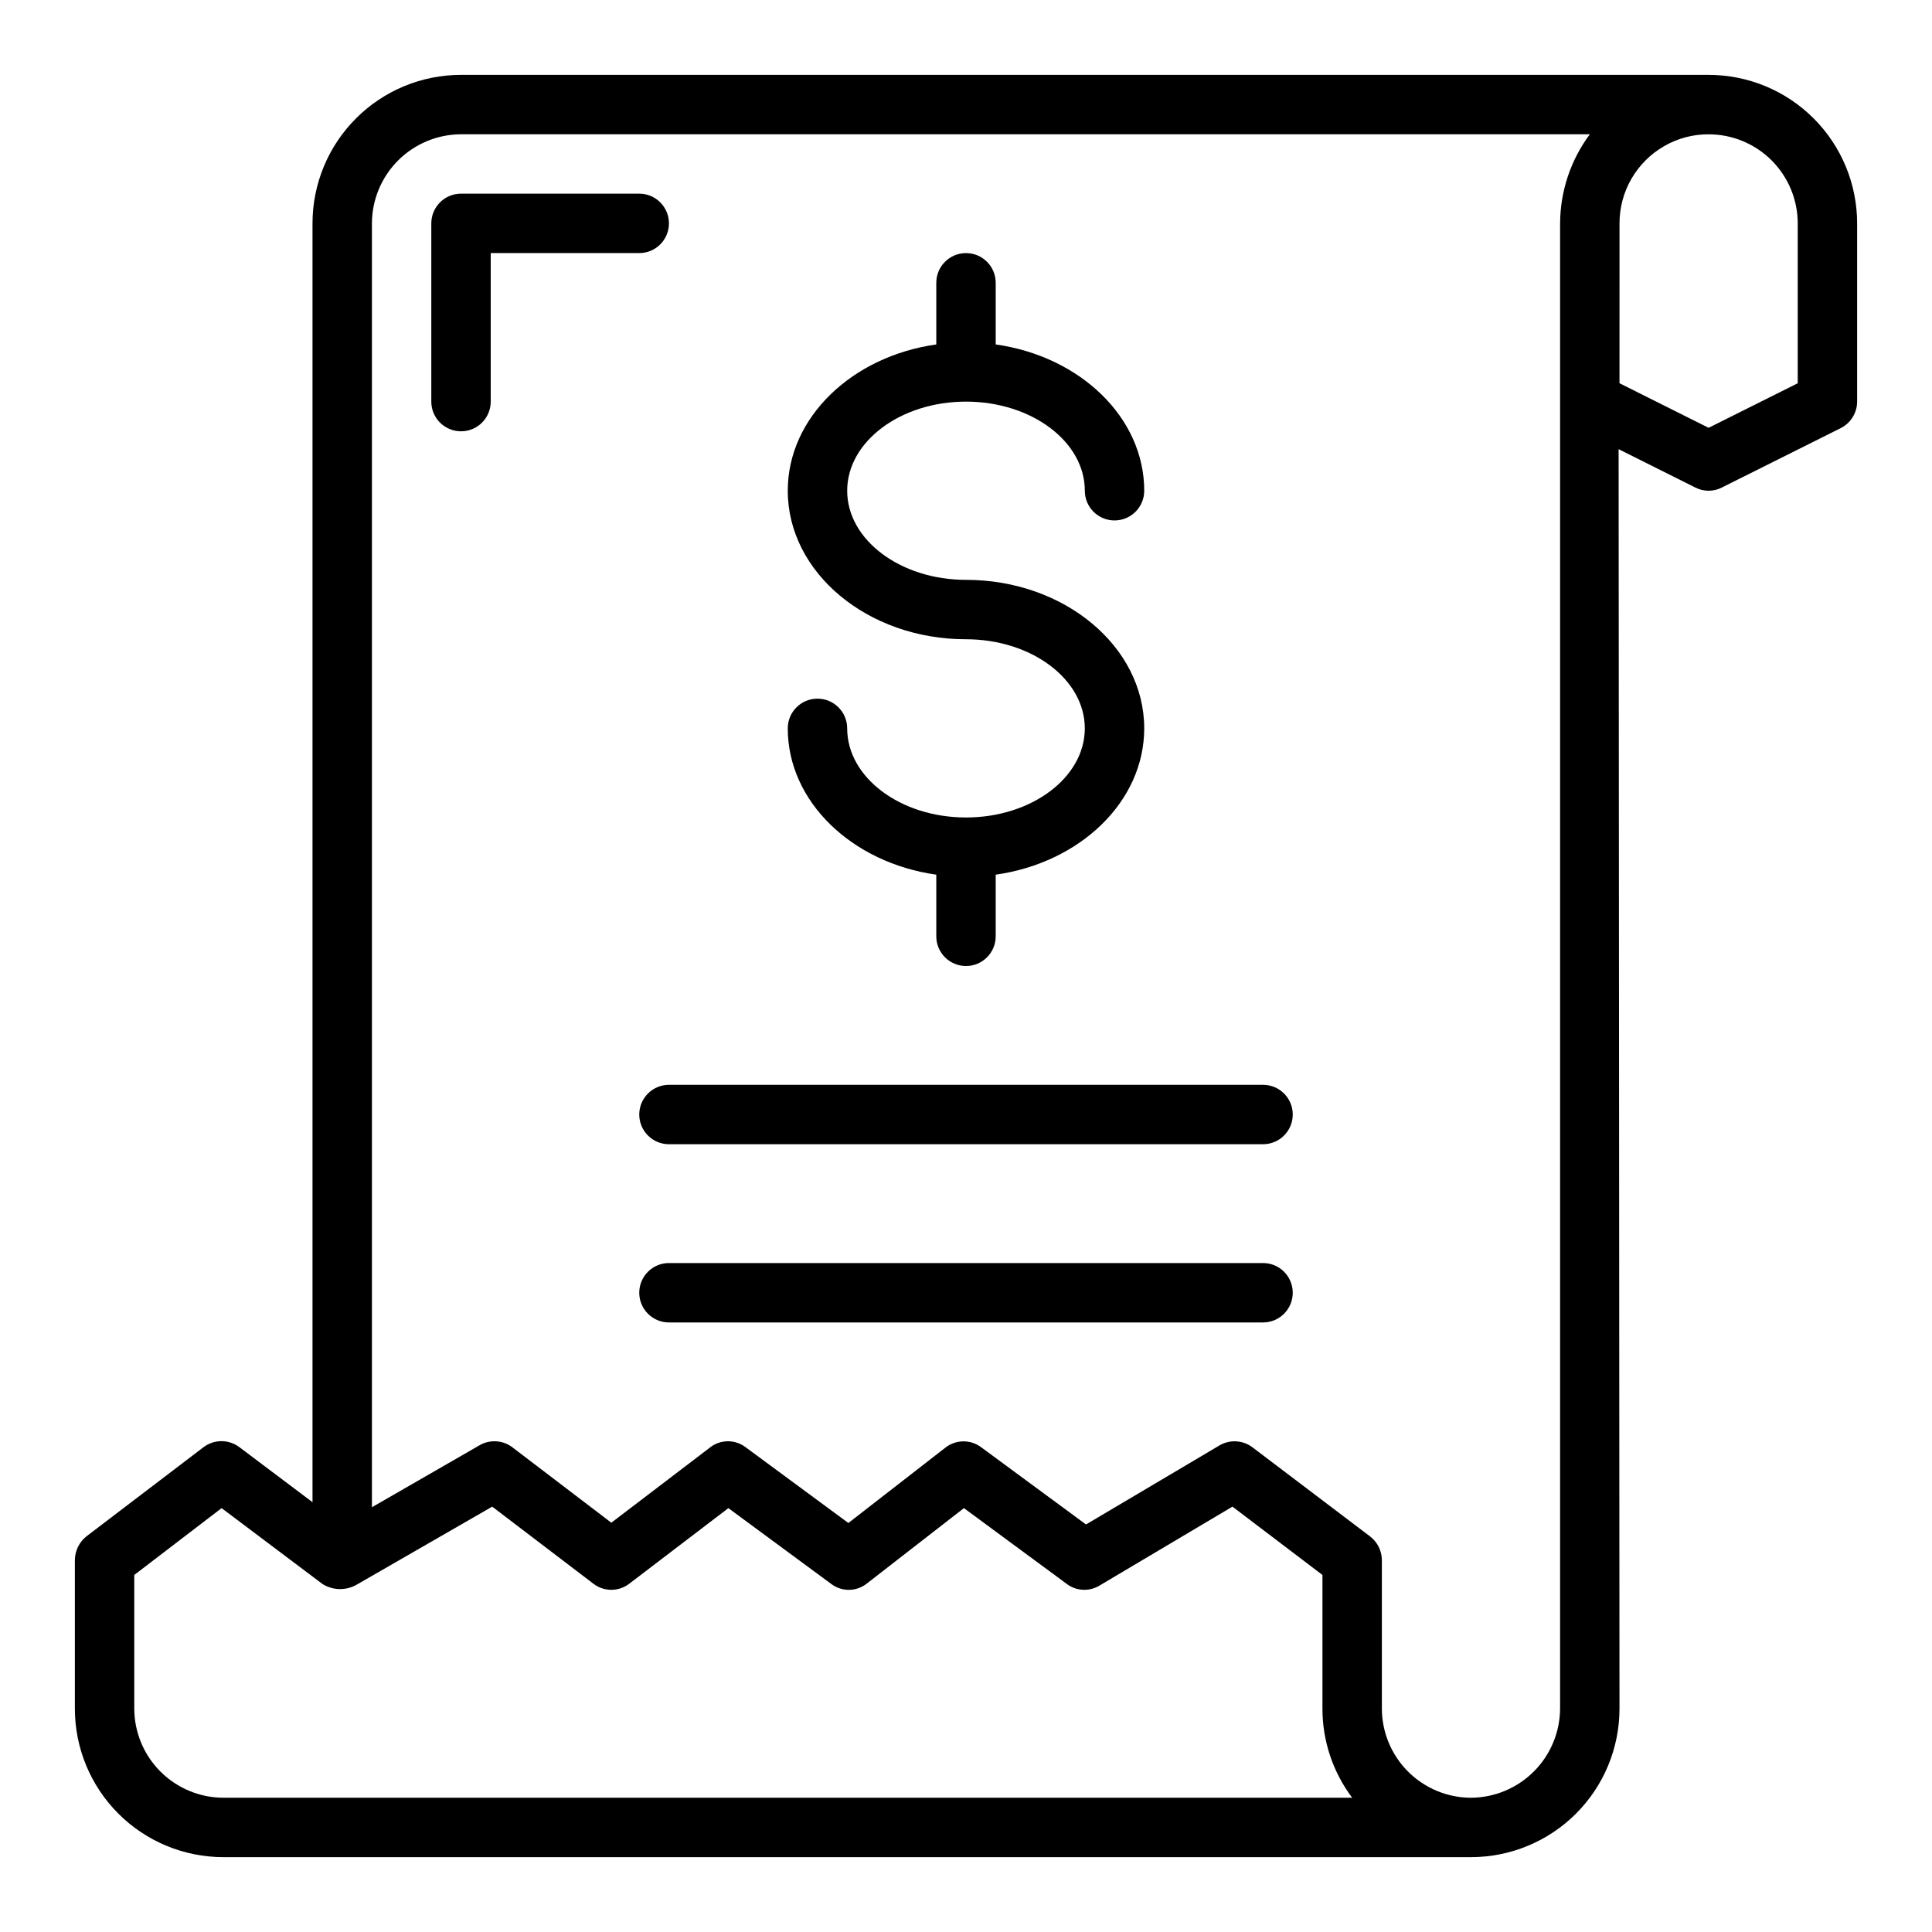
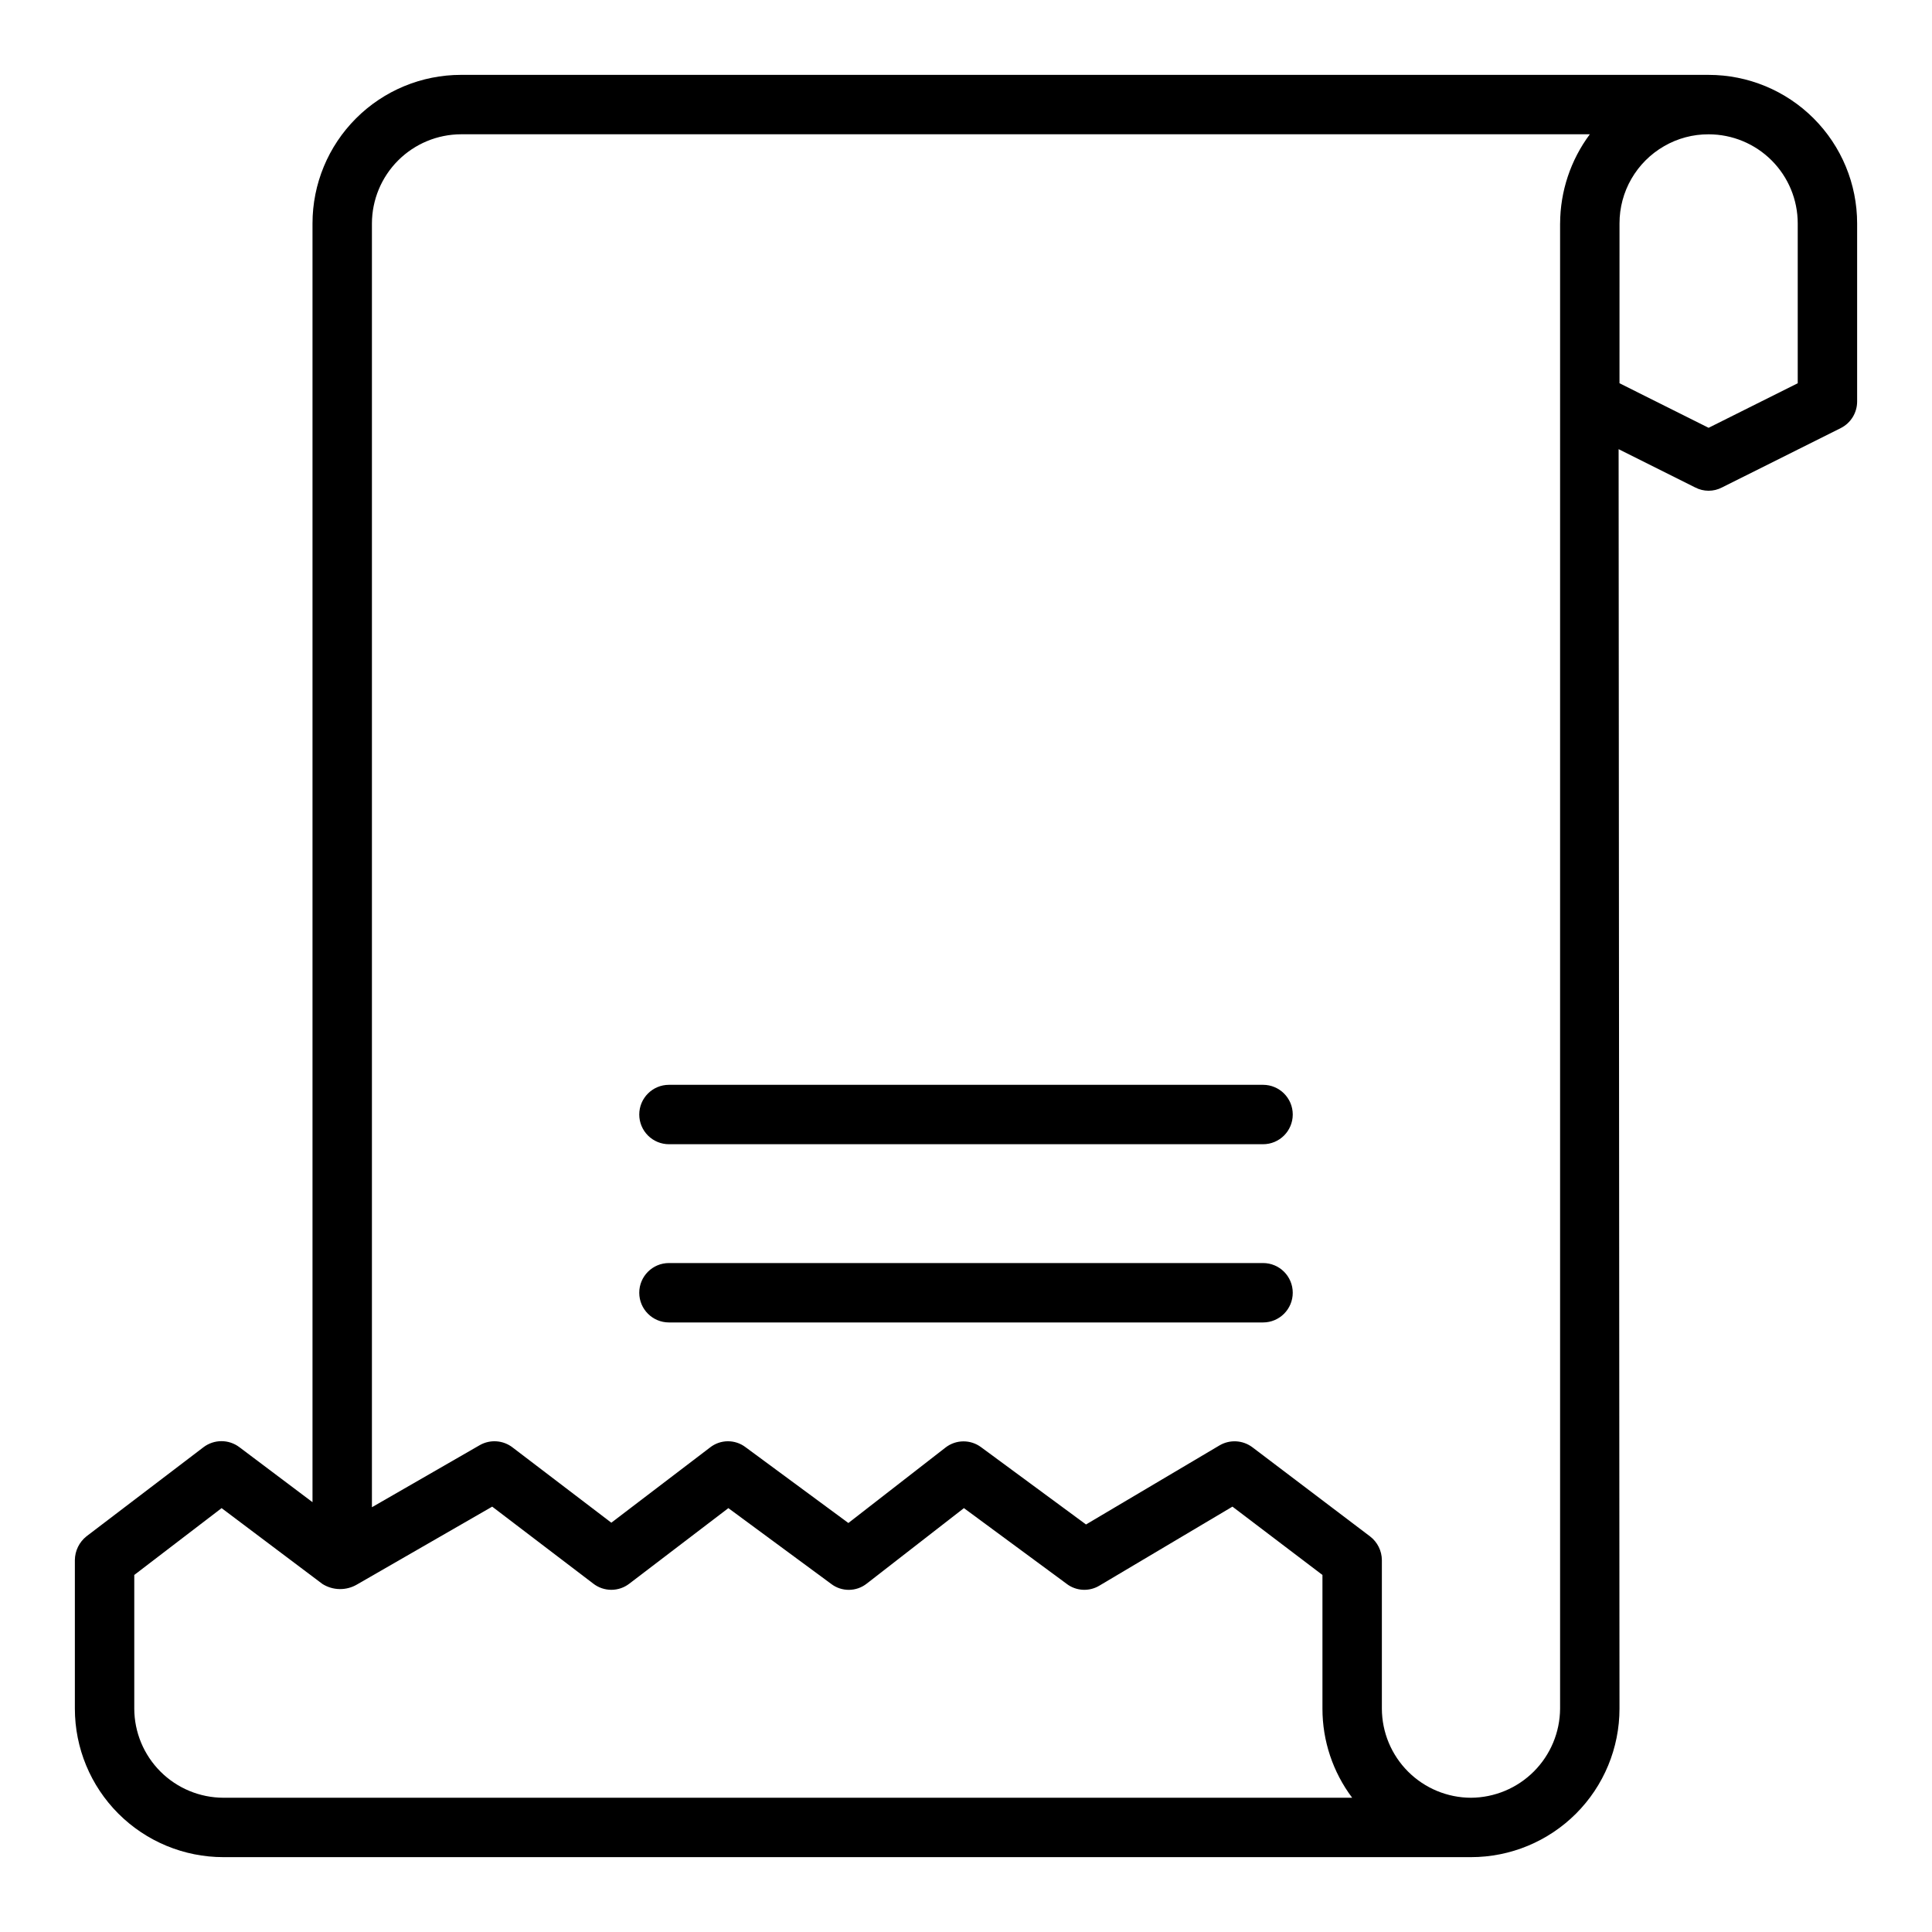
<svg xmlns="http://www.w3.org/2000/svg" fill="#000000" width="800px" height="800px" version="1.1" viewBox="144 144 512 512">
  <g>
    <path d="m313.41 439.36c0 2.086 0.828 4.09 2.305 5.566 1.477 1.477 3.481 2.305 5.566 2.305h157.44c4.348 0 7.871-3.523 7.871-7.871s-3.523-7.871-7.871-7.871h-157.44c-4.348 0-7.871 3.523-7.871 7.871z" />
    <path d="m478.72 478.72h-157.44c-4.348 0-7.871 3.523-7.871 7.871s3.523 7.871 7.871 7.871h157.44c4.348 0 7.871-3.523 7.871-7.871s-3.523-7.871-7.871-7.871z" />
-     <path d="m258.3 203.2v47.23c0 4.348 3.527 7.871 7.875 7.871 4.348 0 7.871-3.523 7.871-7.871v-39.359h39.359c4.348 0 7.871-3.523 7.871-7.871 0-4.348-3.523-7.875-7.871-7.875h-47.23c-4.348 0-7.875 3.527-7.875 7.875z" />
-     <path d="m400 360.64c-17.367 0-31.488-10.598-31.488-23.617v0.004c0-4.348-3.527-7.875-7.875-7.875-4.348 0-7.871 3.527-7.871 7.875 0 19.461 17.059 35.629 39.359 38.77v16.332c0 4.348 3.527 7.875 7.875 7.875s7.871-3.527 7.871-7.875v-16.332c22.301-3.148 39.359-19.309 39.359-38.77 0-21.703-21.184-39.359-47.23-39.359-17.367 0-31.488-10.598-31.488-23.617s14.121-23.617 31.488-23.617 31.488 10.598 31.488 23.617c0 4.348 3.523 7.871 7.871 7.871s7.871-3.523 7.871-7.871c0-19.461-17.059-35.629-39.359-38.77v-16.336c0-4.348-3.523-7.871-7.871-7.871s-7.875 3.523-7.875 7.871v16.336c-22.301 3.148-39.359 19.309-39.359 38.77 0 21.703 21.184 39.359 47.23 39.359 17.367 0 31.488 10.598 31.488 23.617 0.004 13.02-14.121 23.613-31.484 23.613z" />
    <path d="m596.8 163.84h-330.62c-10.441 0-20.453 4.148-27.832 11.531-7.383 7.379-11.531 17.391-11.531 27.832v338.89l-19.363-14.566c-2.816-2.137-6.711-2.137-9.527 0l-31.016 23.617c-1.918 1.531-3.047 3.844-3.07 6.297v39.363c0 10.438 4.148 20.449 11.531 27.832 7.379 7.379 17.391 11.527 27.832 11.527h330.62c10.438 0 20.449-4.148 27.832-11.527 7.379-7.383 11.527-17.395 11.527-27.832l-0.234-333.77 20.309 10.156v-0.004c2.219 1.156 4.863 1.156 7.082 0l31.488-15.742c2.648-1.336 4.32-4.043 4.332-7.008v-47.23c0-10.441-4.148-20.453-11.527-27.832-7.383-7.383-17.395-11.531-27.832-11.531zm-393.6 456.58c-6.258-0.016-12.254-2.512-16.68-6.938-4.426-4.426-6.918-10.418-6.938-16.676v-35.426l23.145-17.711 26.688 20.074h-0.004c2.797 1.781 6.356 1.84 9.211 0.156l35.816-20.625 26.766 20.387c2.824 2.207 6.785 2.207 9.605 0l26.215-19.992 27.238 20.074h-0.004c2.797 2.141 6.688 2.106 9.449-0.082l25.742-19.996 27.238 20.074-0.004 0.004c2.519 1.91 5.949 2.098 8.66 0.469l35.266-20.941 23.852 18.109v35.426c-0.008 8.516 2.758 16.805 7.875 23.613zm354.24-417.21v393.6c-0.039 6.25-2.539 12.234-6.957 16.652-4.422 4.422-10.406 6.922-16.656 6.961-6.258-0.016-12.254-2.512-16.68-6.938-4.426-4.426-6.918-10.418-6.938-16.676v-39.363c-0.016-2.473-1.18-4.797-3.148-6.297l-31.172-23.617c-2.551-1.91-6-2.094-8.738-0.469l-35.348 20.938-27.789-20.469c-2.805-2.102-6.672-2.07-9.445 0.082l-25.742 19.996-27.234-20.078c-2.797-2.141-6.688-2.106-9.449 0.082l-26.137 19.918-26.137-19.918h0.004c-2.516-1.961-5.965-2.211-8.738-0.633l-28.574 16.453v-340.23c0.02-6.258 2.512-12.254 6.938-16.68 4.426-4.426 10.422-6.918 16.68-6.938h299.14c-5.086 6.828-7.844 15.105-7.875 23.617zm62.977 42.352-23.617 11.809-23.617-11.809 0.004-42.352c-0.008-4.148 1.078-8.227 3.152-11.82 2.074-3.594 5.059-6.578 8.656-8.648 3.586-2.082 7.66-3.168 11.809-3.148 6.262 0 12.27 2.488 16.699 6.918 4.426 4.426 6.914 10.434 6.914 16.699z" />
  </g>
</svg>